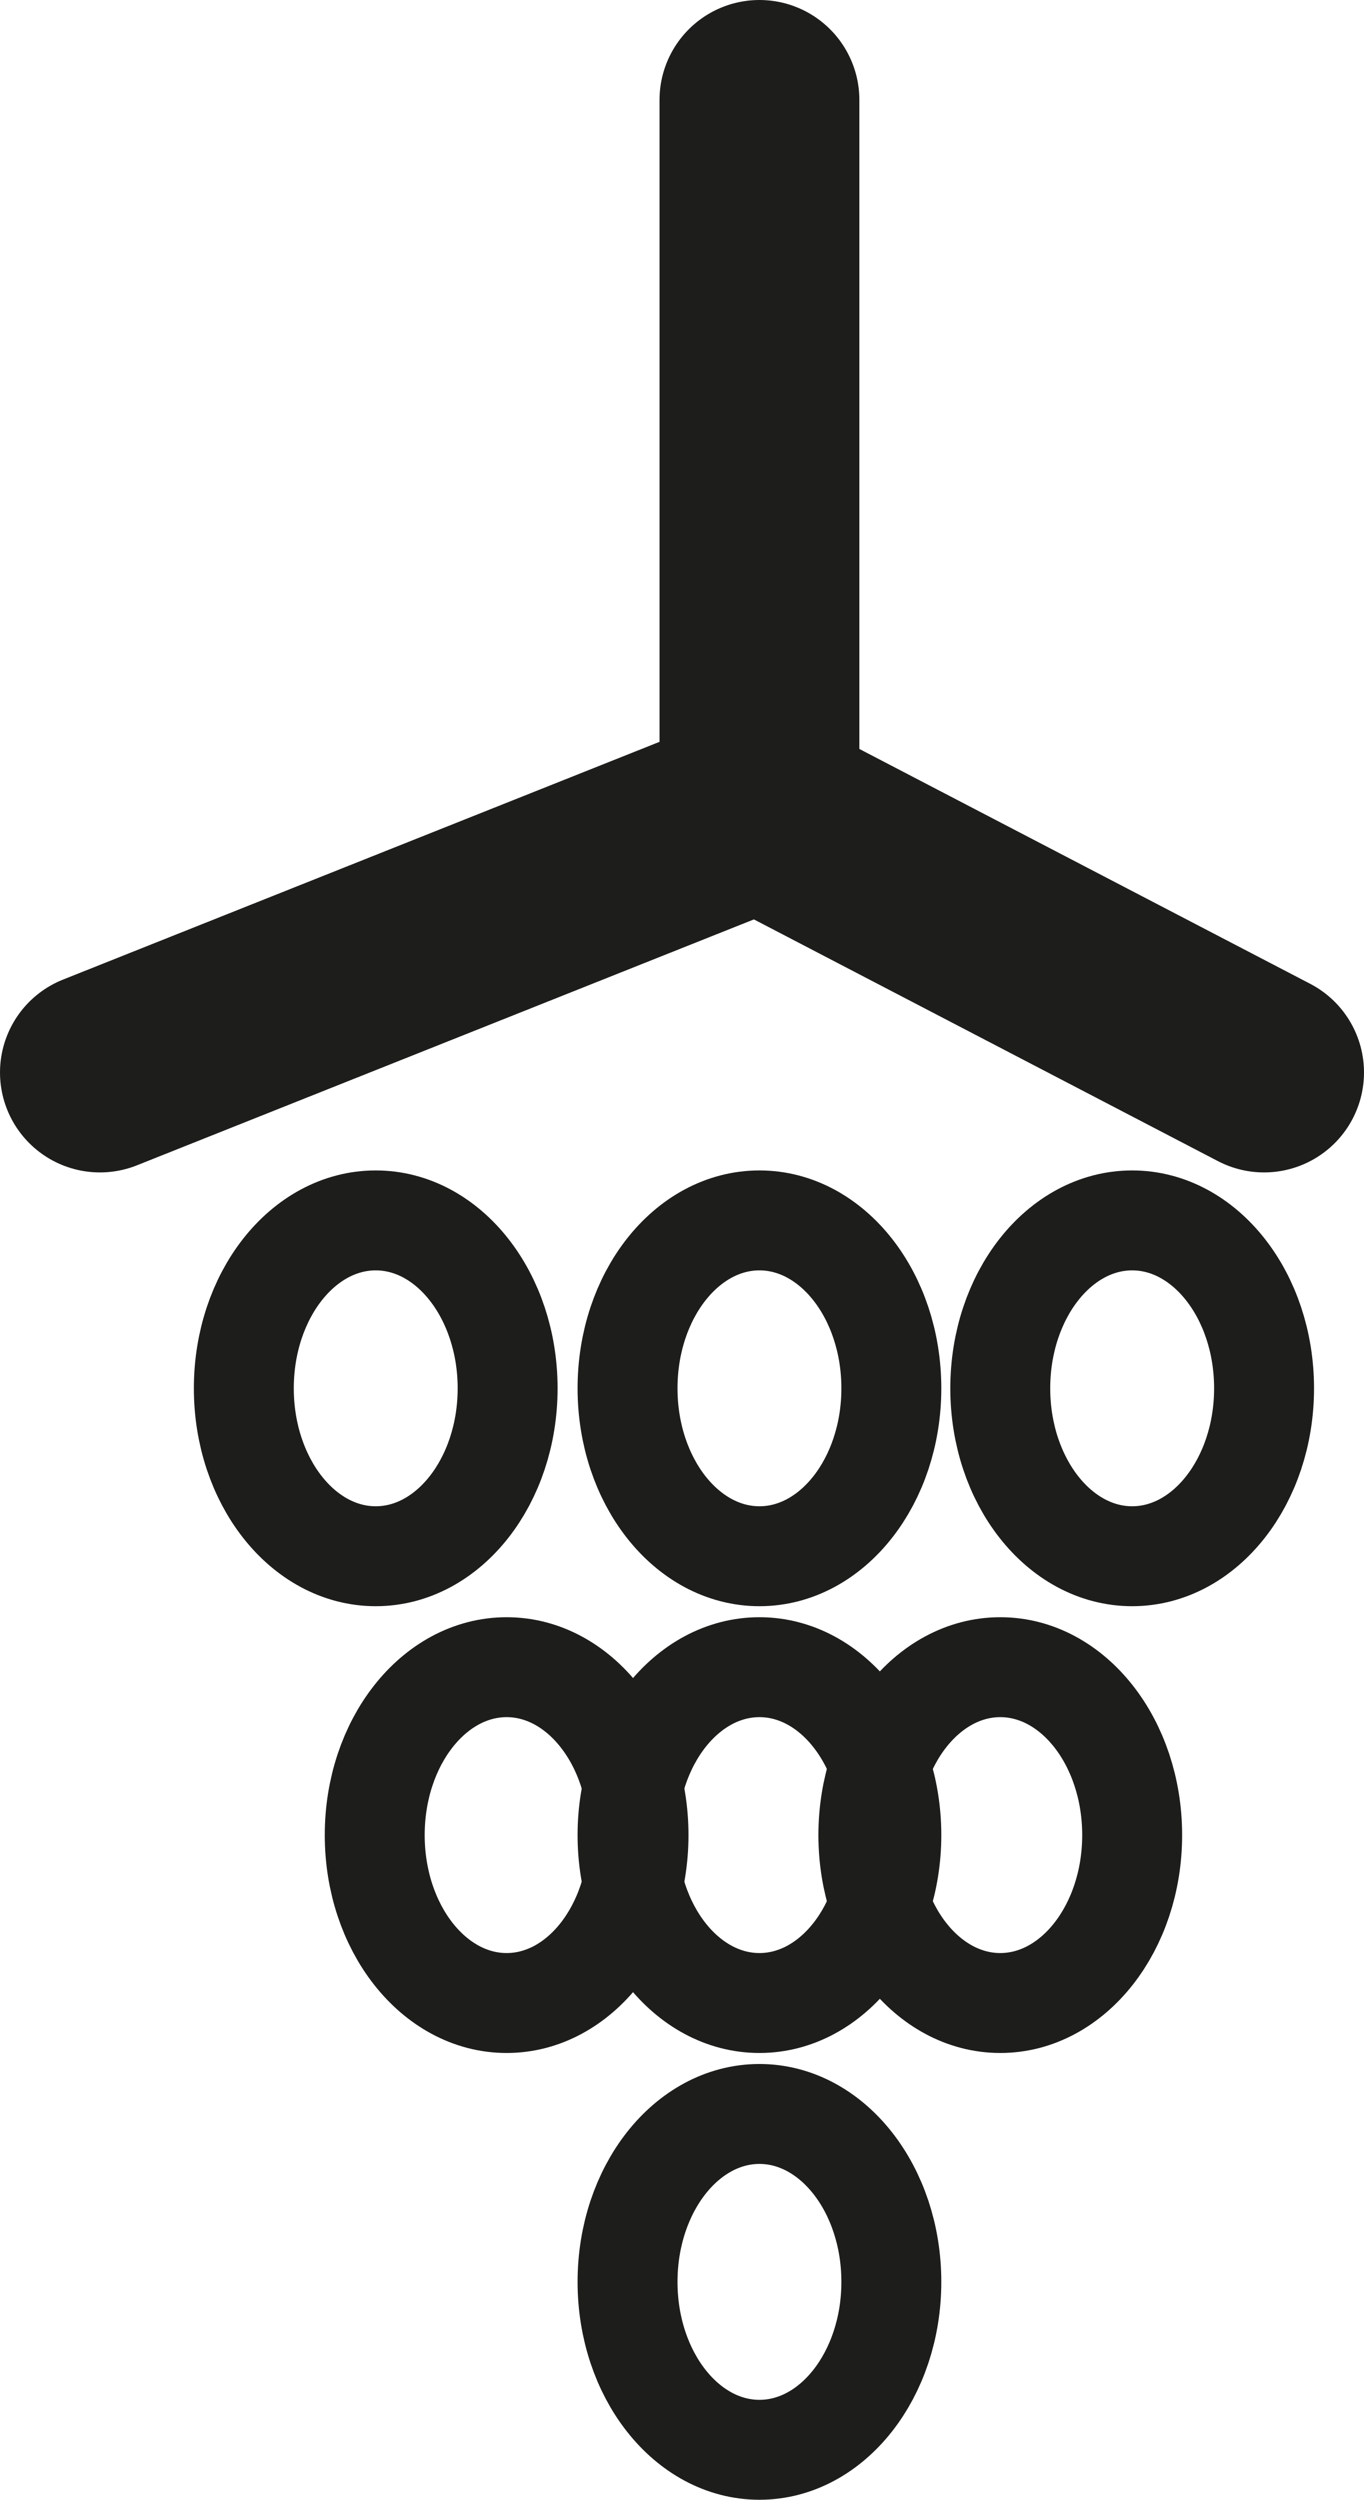
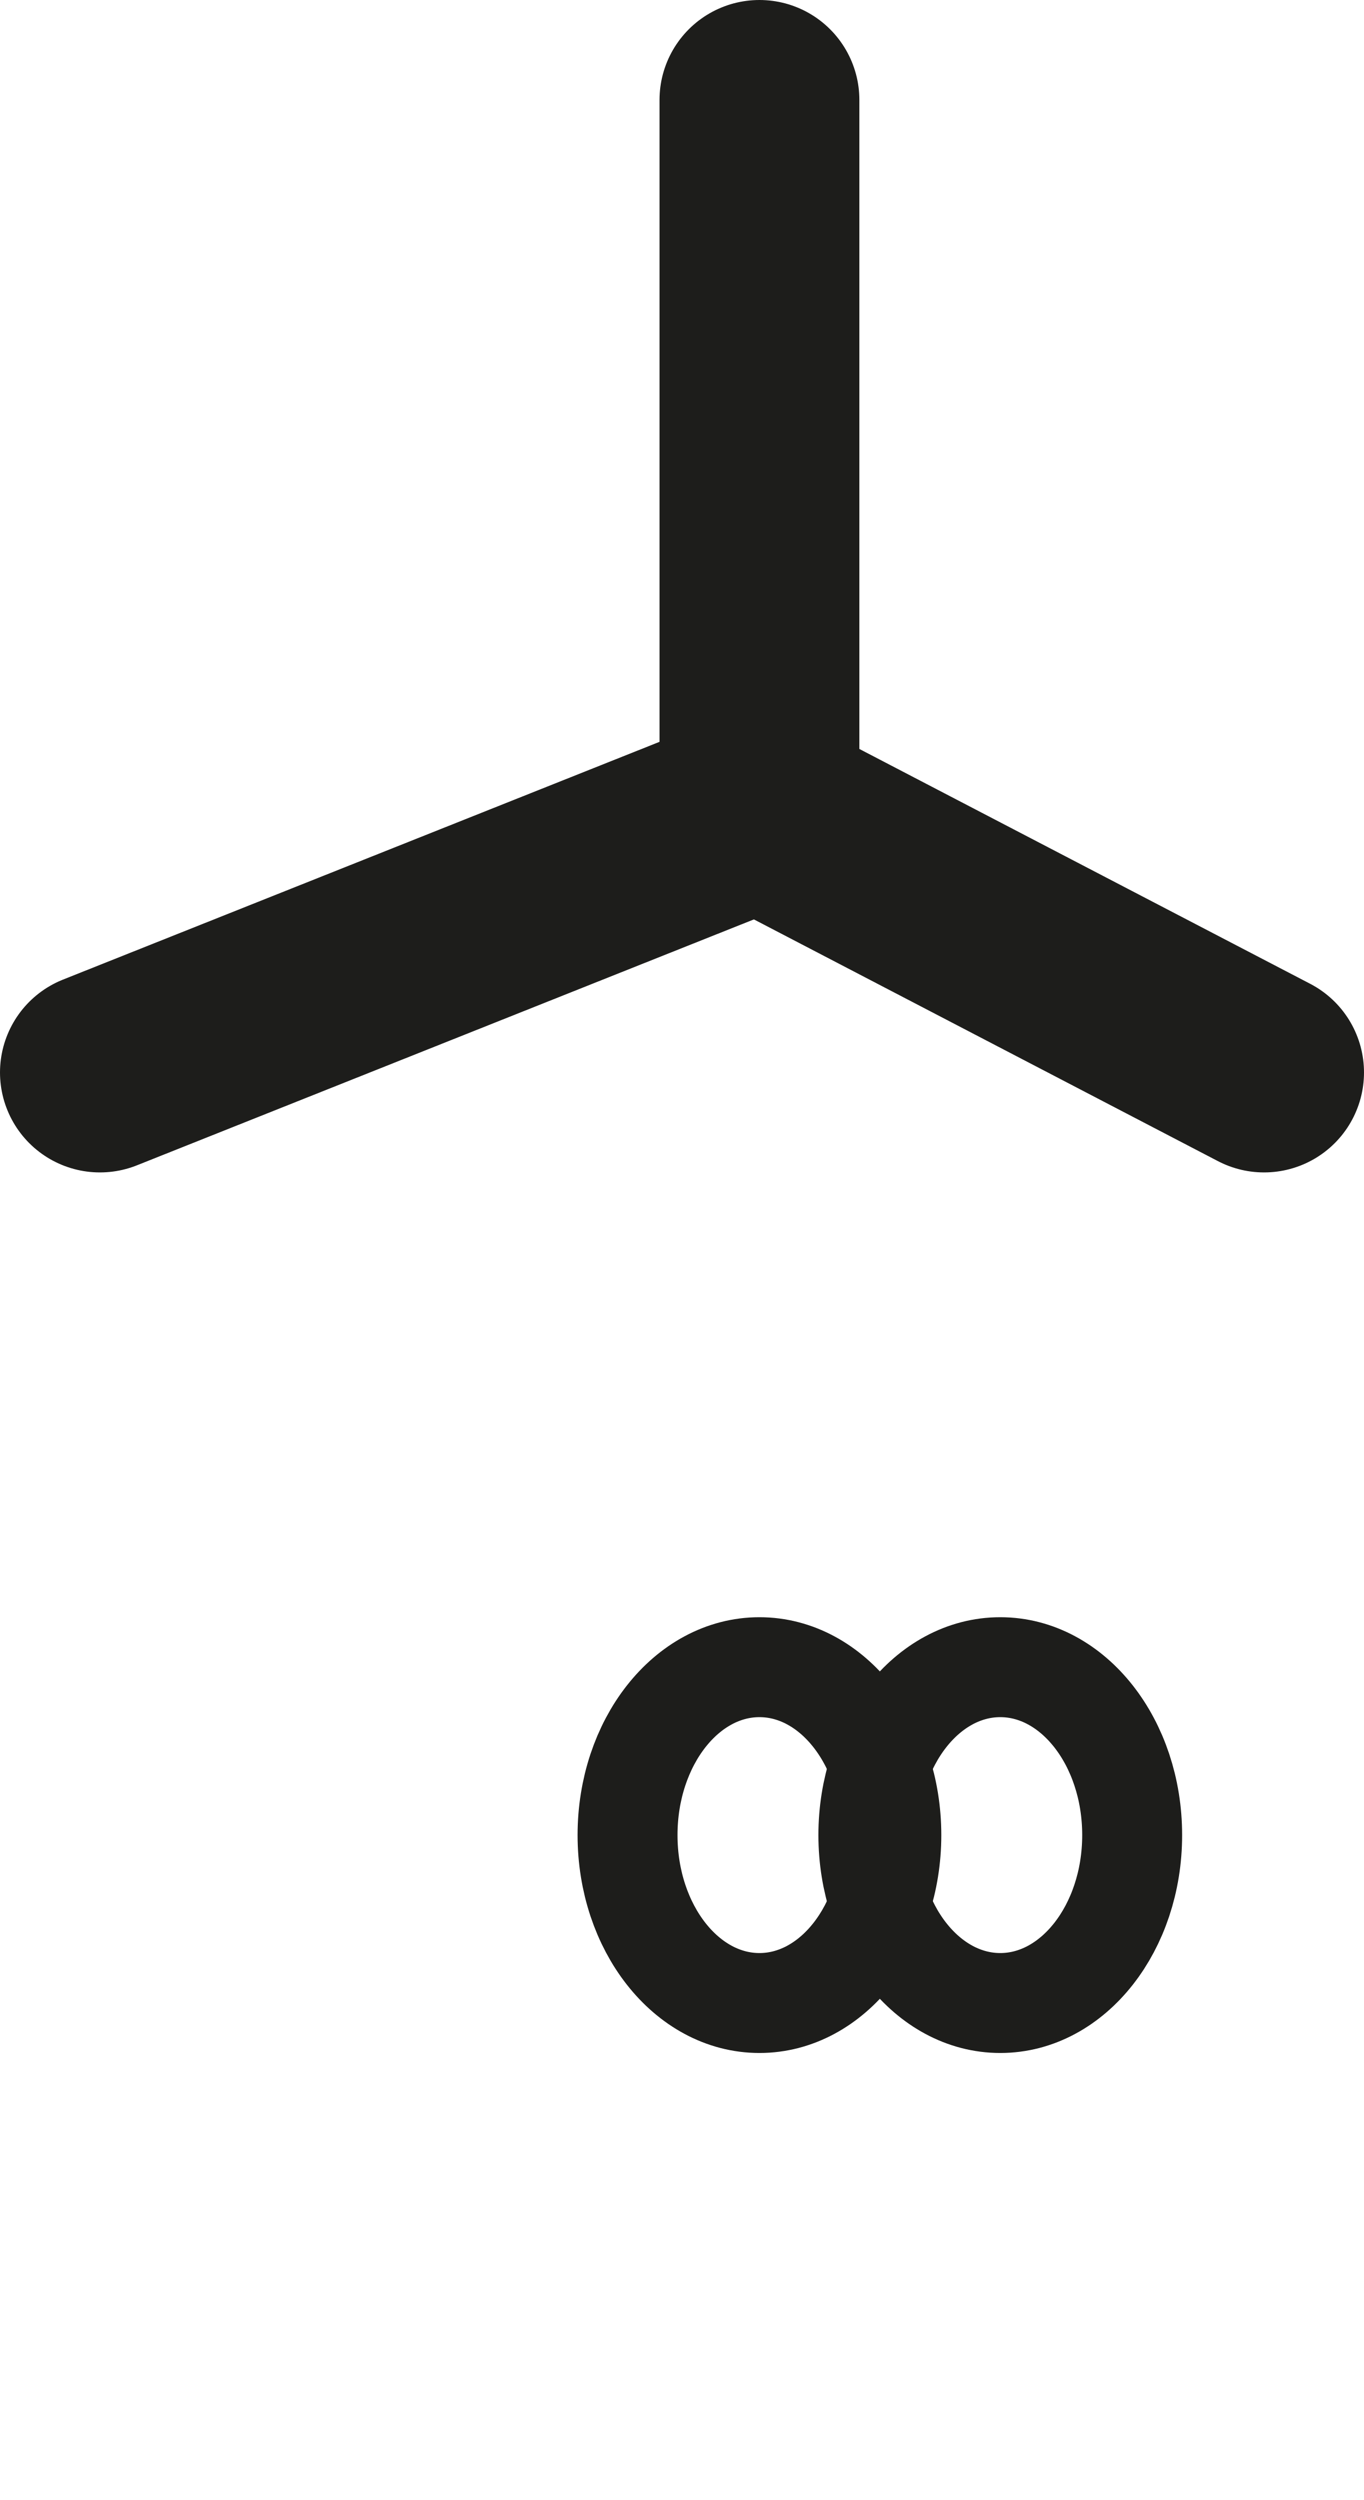
<svg xmlns="http://www.w3.org/2000/svg" id="autoroute" viewBox="0 0 13.65 25.01">
  <defs>
    <style>.cls-1,.cls-2{fill:none;stroke:#1d1d1b;stroke-linecap:round;stroke-miterlimit:10;}.cls-2{stroke-width:2px;}</style>
  </defs>
  <title>icon-wine</title>
-   <ellipse class="cls-1" cx="11.33" cy="13.89" rx="1.32" ry="1.68" />
-   <ellipse class="cls-1" cx="7.6" cy="13.89" rx="1.32" ry="1.68" />
  <ellipse class="cls-1" cx="10.01" cy="18.36" rx="1.32" ry="1.68" />
-   <ellipse class="cls-1" cx="3.76" cy="13.89" rx="1.32" ry="1.68" />
-   <ellipse class="cls-1" cx="7.6" cy="22.83" rx="1.32" ry="1.68" />
-   <ellipse class="cls-1" cx="5.07" cy="18.36" rx="1.32" ry="1.68" />
  <ellipse class="cls-1" cx="7.6" cy="18.36" rx="1.32" ry="1.68" />
  <line class="cls-2" x1="12.65" y1="10.73" x2="7.6" y2="8.1" />
  <line class="cls-2" x1="1" y1="10.73" x2="7.6" y2="8.1" />
  <line class="cls-2" x1="7.6" y1="1" x2="7.6" y2="8.1" />
</svg>